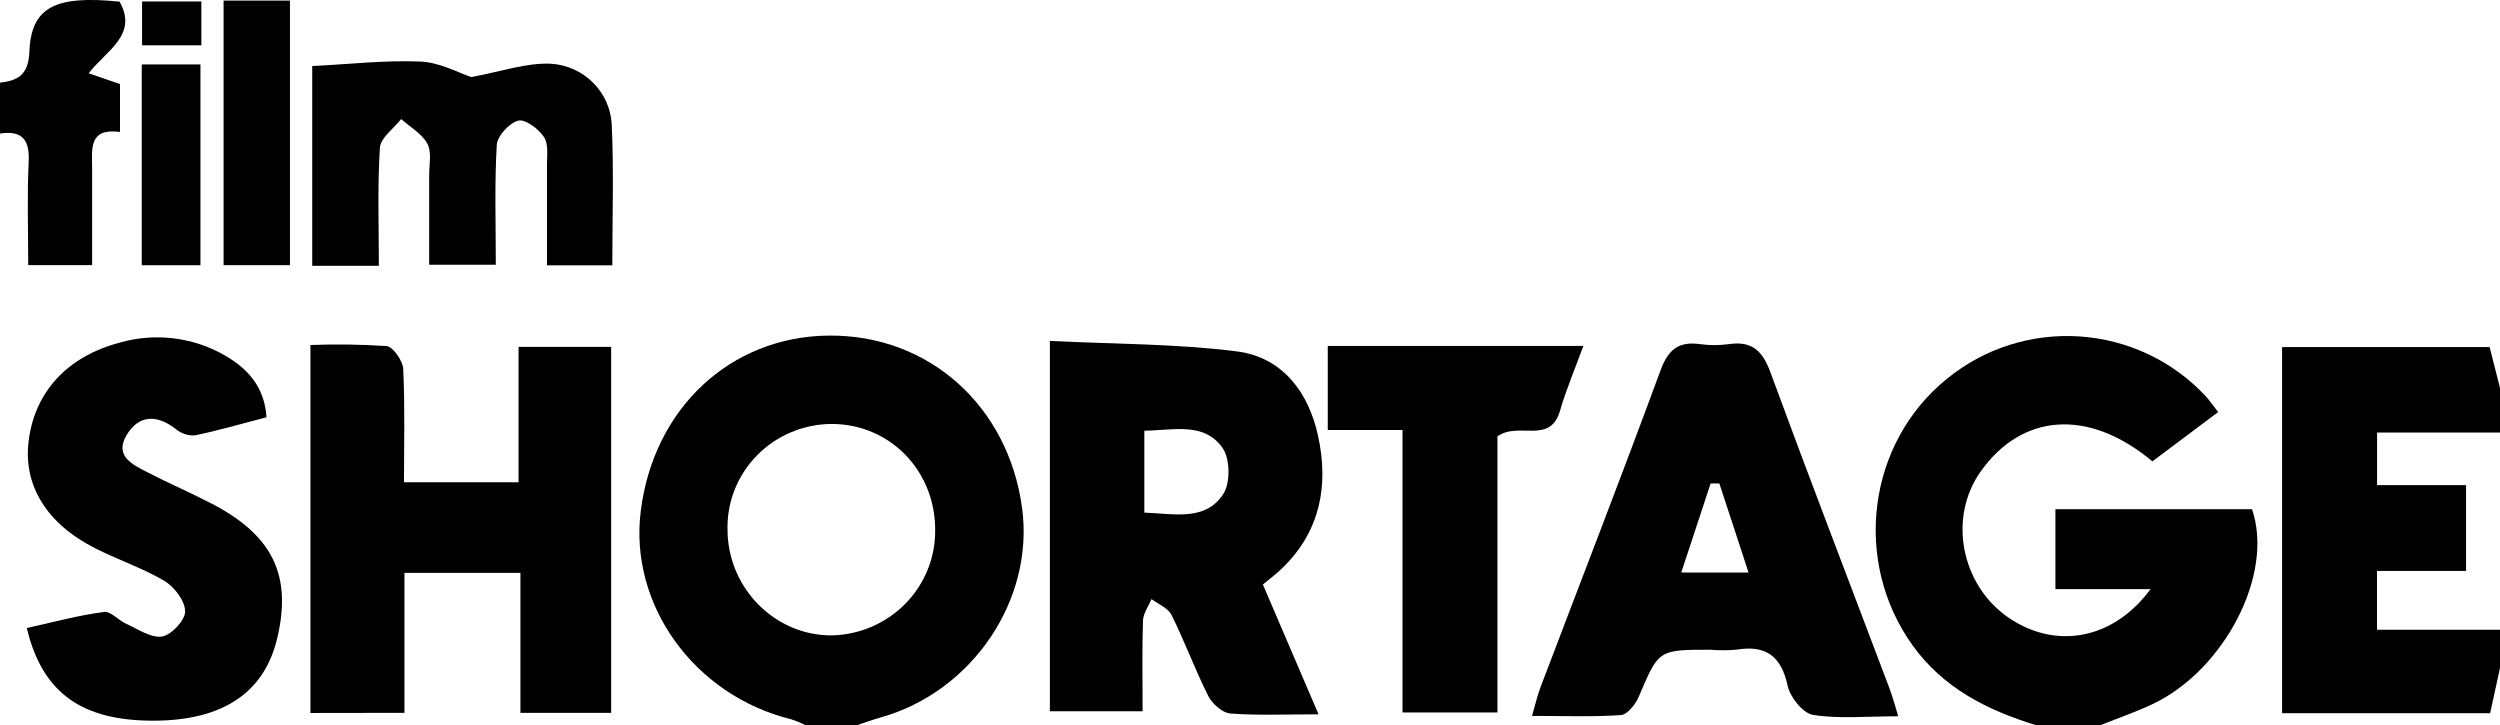
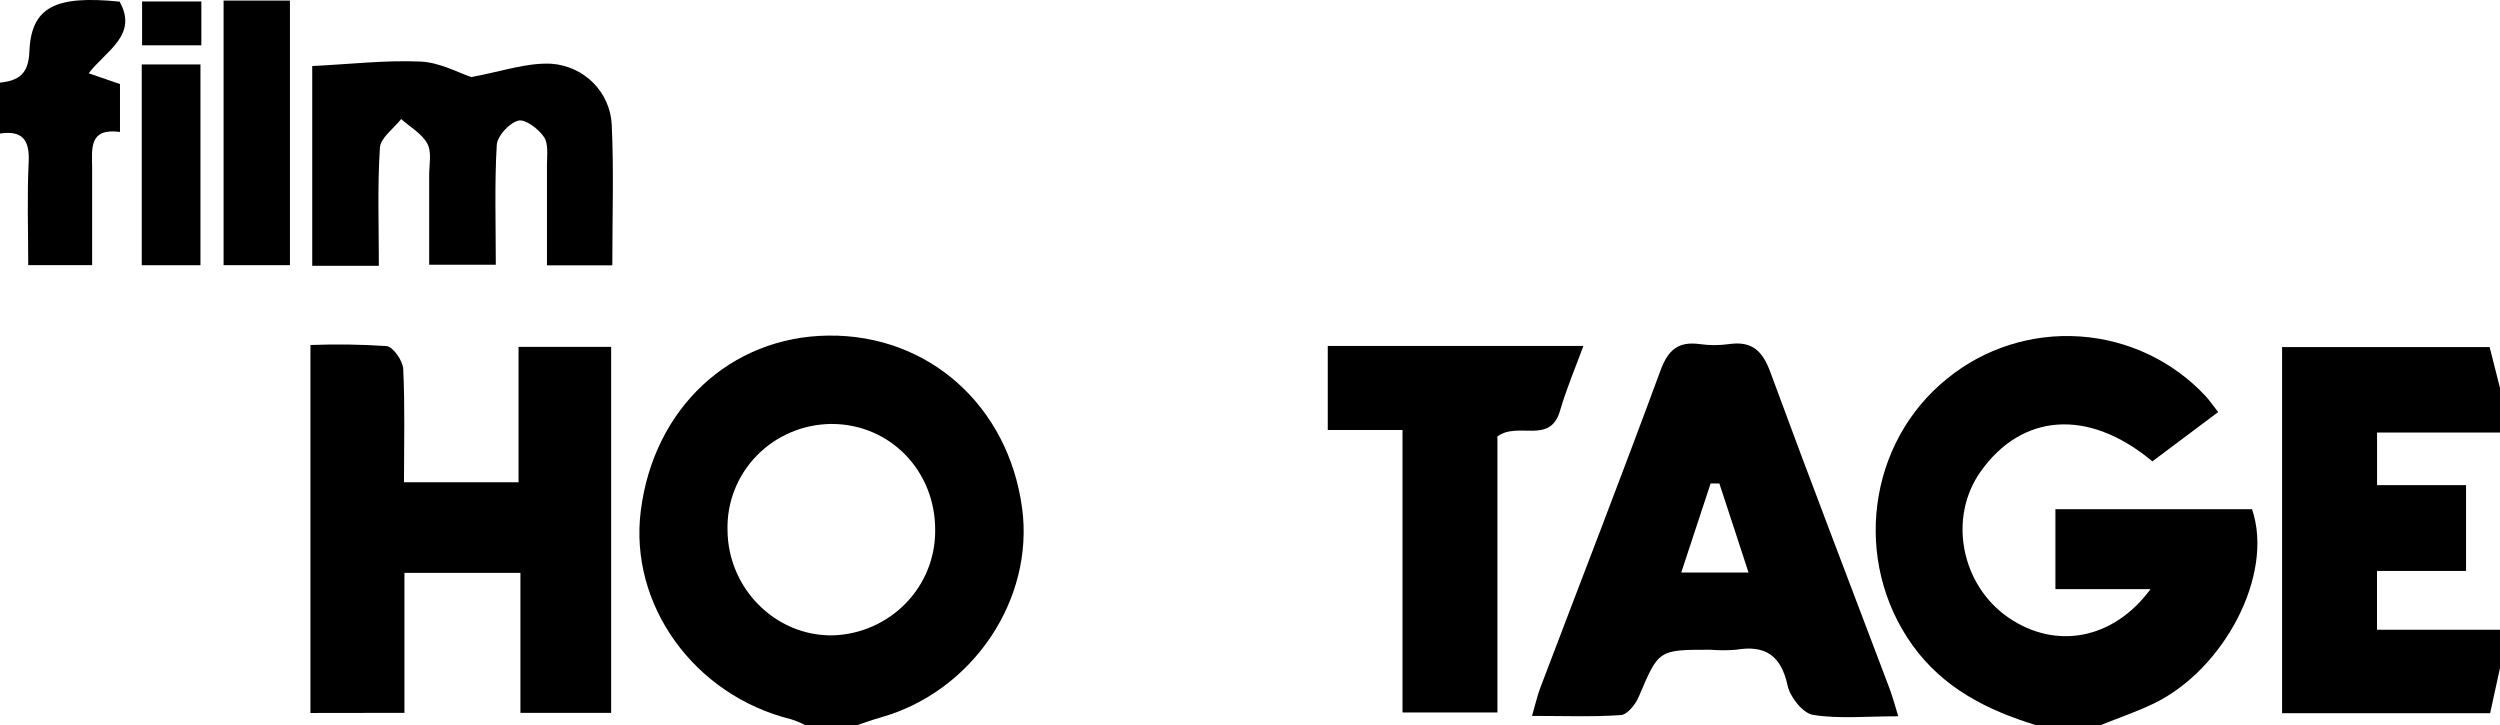
<svg xmlns="http://www.w3.org/2000/svg" width="131" height="38" viewBox="0 0 131 38" fill="none">
  <g clip-path="url(#clip0_376_10)">
    <path d="M106.691 38C104.128 37.213 101.829 36.06 100.215 33.81C97.061 29.409 97.852 23.205 102.028 19.842C103.978 18.249 106.474 17.457 108.998 17.631C111.523 17.805 113.883 18.93 115.591 20.775C115.776 20.975 115.928 21.209 116.232 21.592L112.785 24.175C109.382 21.339 105.924 21.705 103.797 24.692C102.045 27.149 102.784 30.693 105.263 32.376C107.741 34.06 110.746 33.51 112.69 30.869H107.704V26.682H118.005C119.18 30.099 116.546 35.1 112.832 36.877C111.934 37.307 110.985 37.63 110.06 38H106.691Z" fill="black" />
    <path d="M42.204 38C41.964 37.877 41.714 37.773 41.457 37.69C36.373 36.437 32.953 31.689 33.577 26.766C34.252 21.392 38.27 17.642 43.406 17.585C48.652 17.525 52.832 21.252 53.558 26.619C54.206 31.426 50.955 36.24 46.154 37.593C45.732 37.71 45.32 37.863 44.905 38H42.204ZM38.122 27.773C38.139 30.843 40.644 33.343 43.642 33.293C45.087 33.248 46.456 32.646 47.458 31.617C48.46 30.588 49.015 29.213 49.003 27.786C49.02 24.676 46.64 22.215 43.571 22.215C42.842 22.22 42.12 22.368 41.45 22.651C40.779 22.934 40.172 23.347 39.665 23.864C39.157 24.382 38.759 24.994 38.494 25.665C38.23 26.336 38.103 27.052 38.122 27.773Z" fill="black" />
    <path d="M131 35L130.483 37.373H119.581V18.185H130.456C130.656 18.968 130.828 19.648 131 20.332V22.665H124.558V25.422H129.221V29.916H124.555V32.999H131V35Z" fill="black" />
    <path d="M0 4.33C0.989 4.223 1.492 3.88 1.54 2.703C1.634 0.37 2.89 -0.257 6.266 0.086C7.252 1.837 5.554 2.657 4.646 3.84L6.287 4.404V6.914C4.632 6.694 4.825 7.81 4.828 8.814C4.828 10.481 4.828 12.127 4.828 13.894H1.479C1.479 12.104 1.415 10.294 1.502 8.491C1.56 7.337 1.182 6.824 0 6.997V4.33Z" fill="black" />
    <path d="M16.267 37.36V18.078C17.598 18.027 18.932 18.046 20.261 18.135C20.599 18.175 21.109 18.905 21.129 19.335C21.223 21.268 21.169 23.205 21.169 25.272H27.172V18.175H32.024V37.353H27.27V30.019H21.193V37.353L16.267 37.36Z" fill="black" />
-     <path d="M66.175 30.629C67.124 32.84 68.056 35.01 69.092 37.43C67.357 37.43 65.902 37.497 64.467 37.387C64.052 37.353 63.518 36.877 63.312 36.467C62.613 35.08 62.08 33.613 61.388 32.223C61.212 31.863 60.712 31.666 60.338 31.393C60.182 31.77 59.906 32.14 59.892 32.52C59.841 34.063 59.872 35.606 59.872 37.27H55.013V17.865C58.359 18.032 61.614 18.008 64.805 18.412C67.219 18.718 68.573 20.575 69.065 22.832C69.626 25.392 69.207 27.806 67.215 29.746C66.908 30.053 66.55 30.313 66.175 30.629ZM59.963 26.859C61.56 26.926 63.167 27.312 64.096 25.892C64.48 25.306 64.463 24.029 64.058 23.465C63.079 22.095 61.489 22.552 59.963 22.569V26.859Z" fill="black" />
    <path d="M99.469 37.533C97.781 37.533 96.363 37.677 95.002 37.46C94.472 37.373 93.8 36.53 93.672 35.93C93.334 34.37 92.524 33.783 90.971 34.046C90.521 34.083 90.07 34.083 89.62 34.046C86.885 34.046 86.919 34.046 85.866 36.52C85.7 36.91 85.272 37.447 84.937 37.47C83.448 37.573 81.949 37.513 80.278 37.513C80.464 36.873 80.555 36.453 80.704 36.06C82.81 30.513 84.961 24.979 87.01 19.412C87.409 18.332 87.939 17.875 89.077 18.032C89.578 18.102 90.088 18.102 90.589 18.032C91.808 17.855 92.358 18.385 92.77 19.508C94.796 25.026 96.91 30.509 98.986 36.01C99.138 36.417 99.263 36.83 99.469 37.533ZM90.093 25.332H89.637C89.131 26.862 88.624 28.389 88.098 29.999H91.622C91.082 28.332 90.586 26.832 90.093 25.332Z" fill="black" />
-     <path d="M13.964 21.865C12.678 22.199 11.449 22.559 10.203 22.815C9.842 22.835 9.488 22.715 9.214 22.482C8.225 21.712 7.279 21.732 6.641 22.785C5.966 23.905 6.962 24.355 7.762 24.765C8.805 25.306 9.882 25.766 10.932 26.309C14.278 27.992 15.322 30.119 14.521 33.466C13.846 36.283 11.695 37.73 8.157 37.763C4.325 37.8 2.218 36.337 1.405 32.91C2.755 32.613 4.085 32.243 5.456 32.066C5.794 32.016 6.206 32.506 6.611 32.686C7.229 32.963 7.917 33.446 8.491 33.353C8.988 33.27 9.71 32.493 9.7 32.036C9.7 31.479 9.129 30.746 8.603 30.429C7.458 29.763 6.155 29.323 4.96 28.716C2.441 27.432 1.226 25.439 1.496 23.149C1.8 20.545 3.521 18.685 6.256 17.958C7.175 17.692 8.139 17.613 9.089 17.728C10.04 17.843 10.957 18.148 11.783 18.625C12.962 19.305 13.86 20.252 13.964 21.865Z" fill="black" />
    <path d="M78.465 37.333H73.492V22.532H69.575V18.128H82.969C82.54 19.298 82.074 20.388 81.747 21.518C81.223 23.325 79.555 22.065 78.465 22.869V37.333Z" fill="black" />
    <path d="M16.361 3.46C18.35 3.364 20.207 3.144 22.05 3.227C23.063 3.274 24.046 3.827 24.694 4.037C26.257 3.754 27.588 3.274 28.891 3.34C29.719 3.398 30.497 3.751 31.08 4.335C31.662 4.919 32.009 5.692 32.054 6.511C32.169 8.934 32.085 11.371 32.085 13.905H28.661C28.661 12.148 28.661 10.394 28.661 8.641C28.661 8.144 28.749 7.541 28.506 7.181C28.219 6.757 27.523 6.224 27.155 6.321C26.683 6.451 26.061 7.121 26.031 7.591C25.91 9.634 25.98 11.688 25.98 13.871H22.489C22.489 12.334 22.489 10.754 22.489 9.171C22.489 8.617 22.631 7.971 22.395 7.531C22.115 7.007 21.493 6.661 21.021 6.237C20.633 6.737 19.94 7.217 19.907 7.741C19.775 9.771 19.852 11.814 19.852 13.928H16.361V3.46Z" fill="black" />
    <path d="M11.716 0.03H15.193V13.895H11.716V0.03Z" fill="black" />
    <path d="M7.428 3.377H10.504V13.898H7.428V3.377Z" fill="black" />
    <path d="M10.551 0.077V2.374H7.445V0.077H10.551Z" fill="black" />
  </g>
  <defs>
    <clipPath id="clip0_376_10">
      <rect width="131" height="38" fill="white" />
    </clipPath>
  </defs>
</svg>